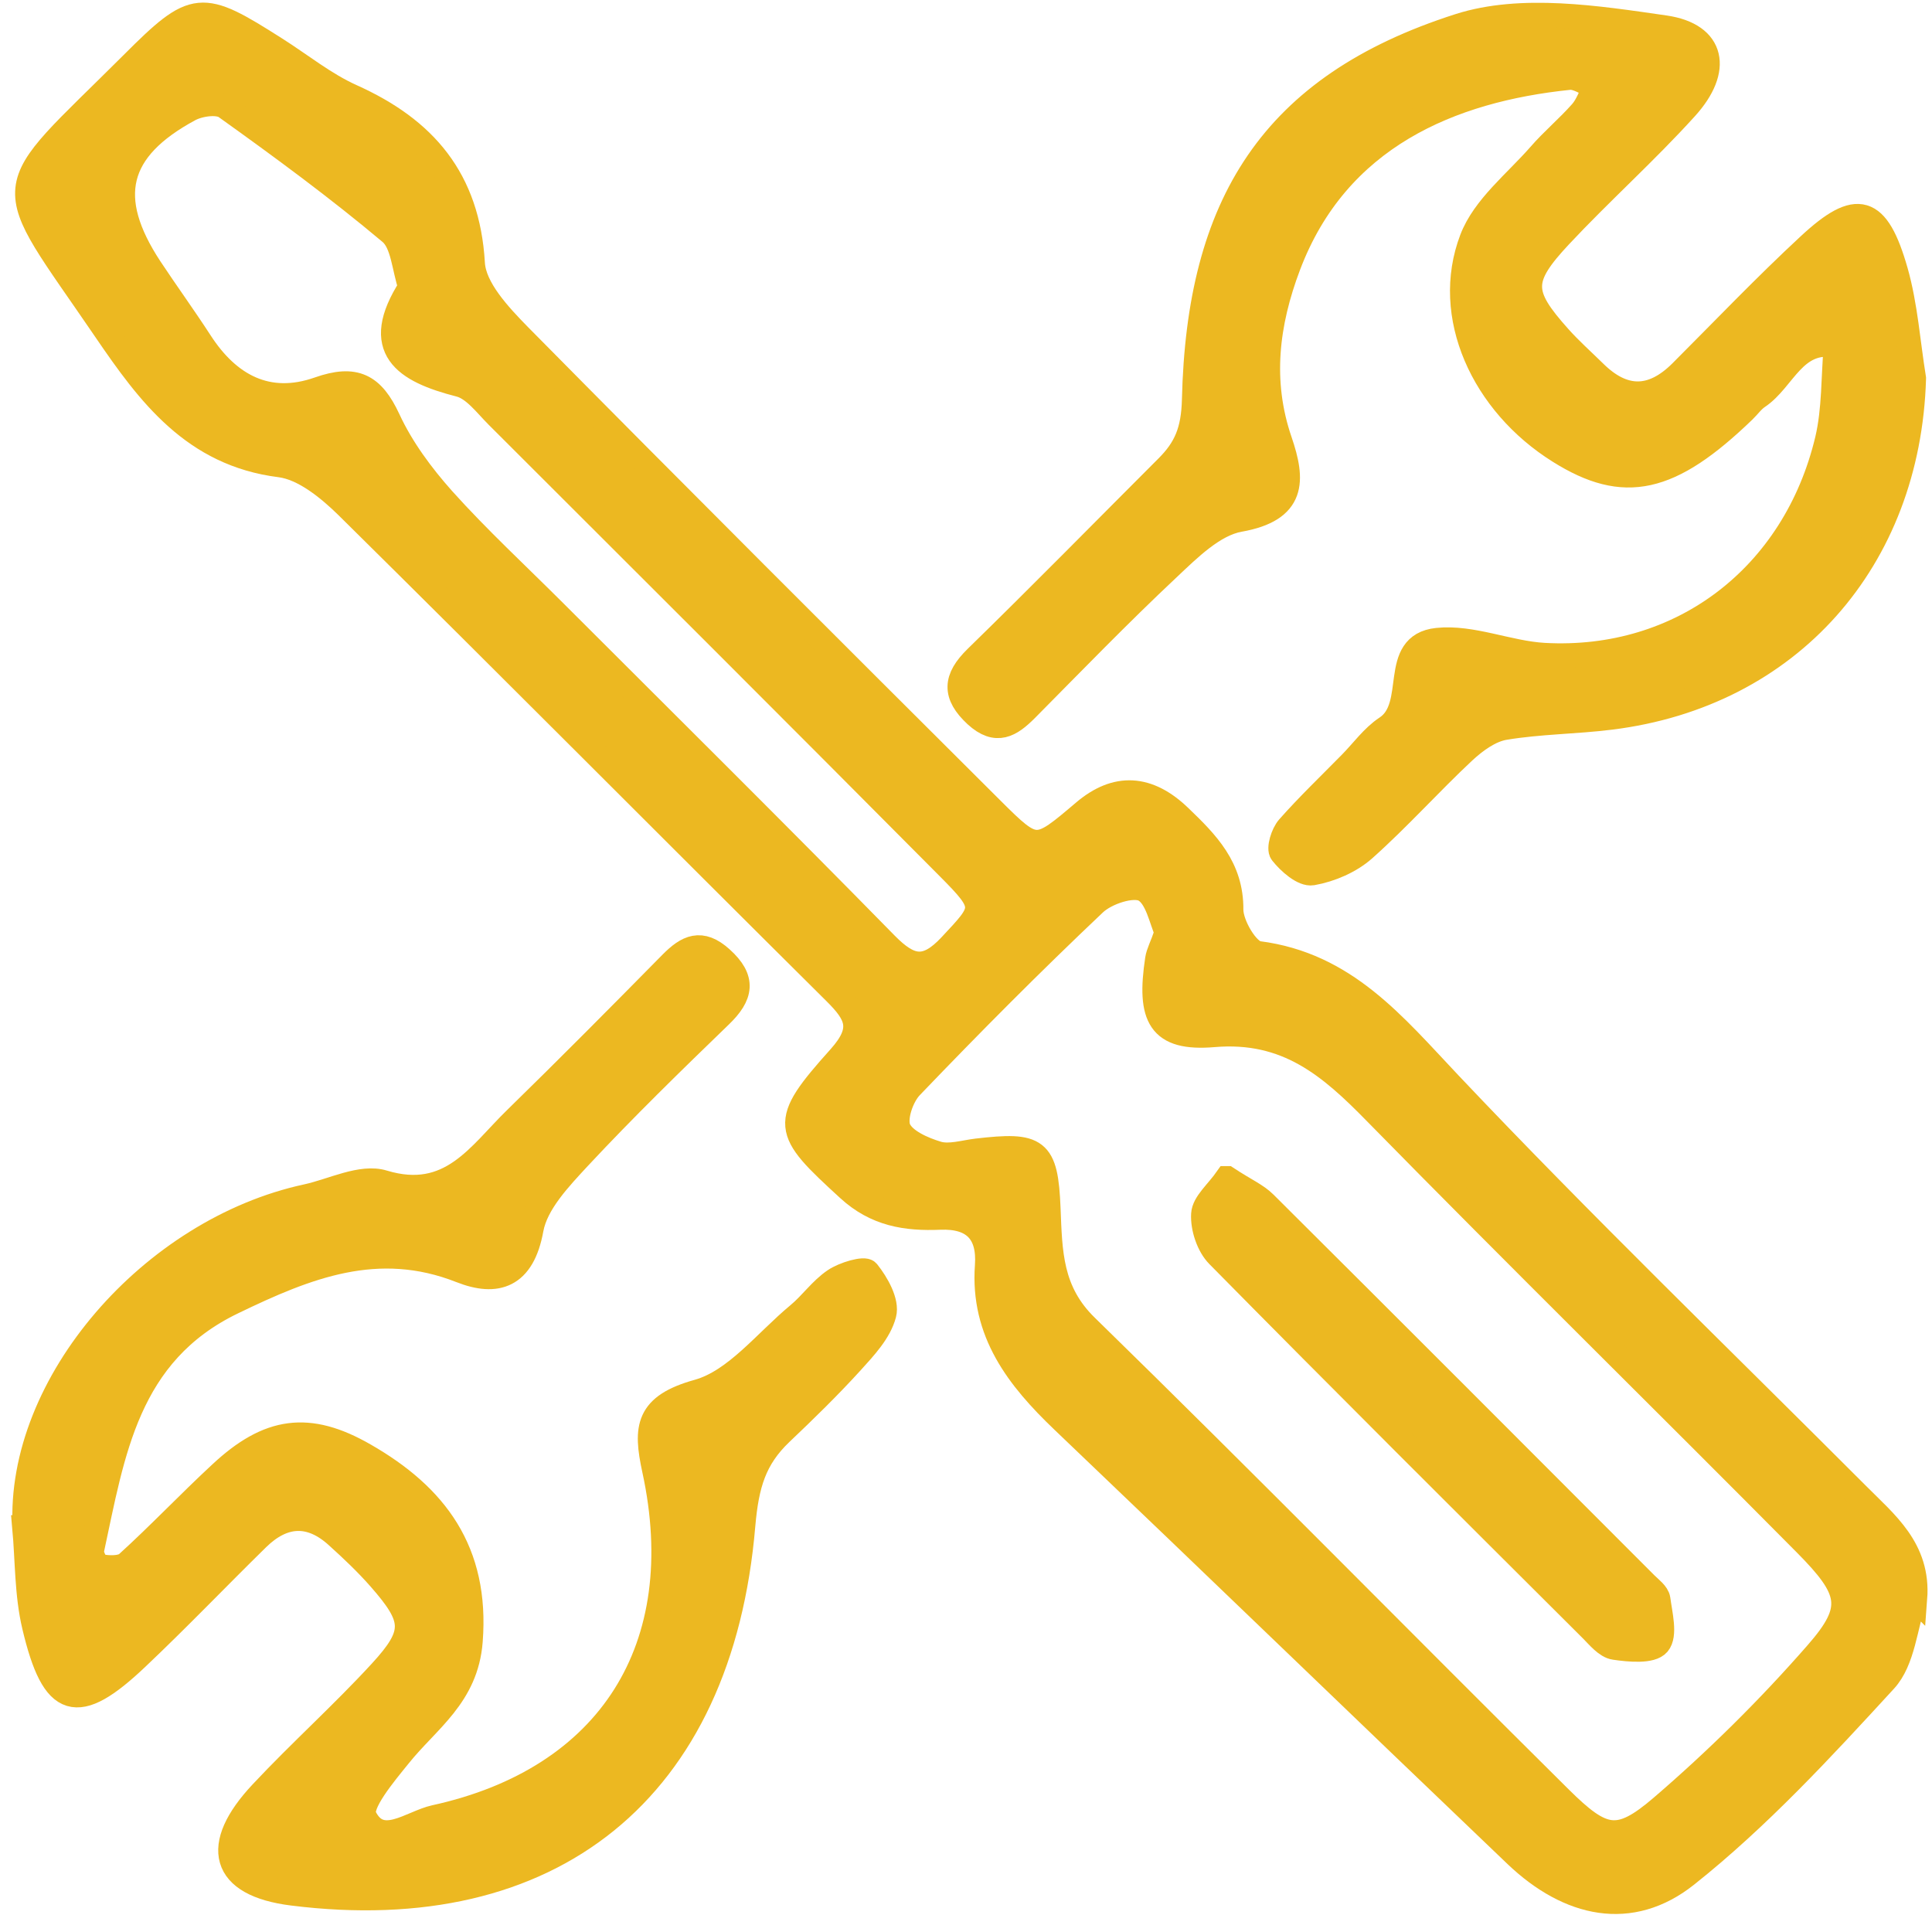
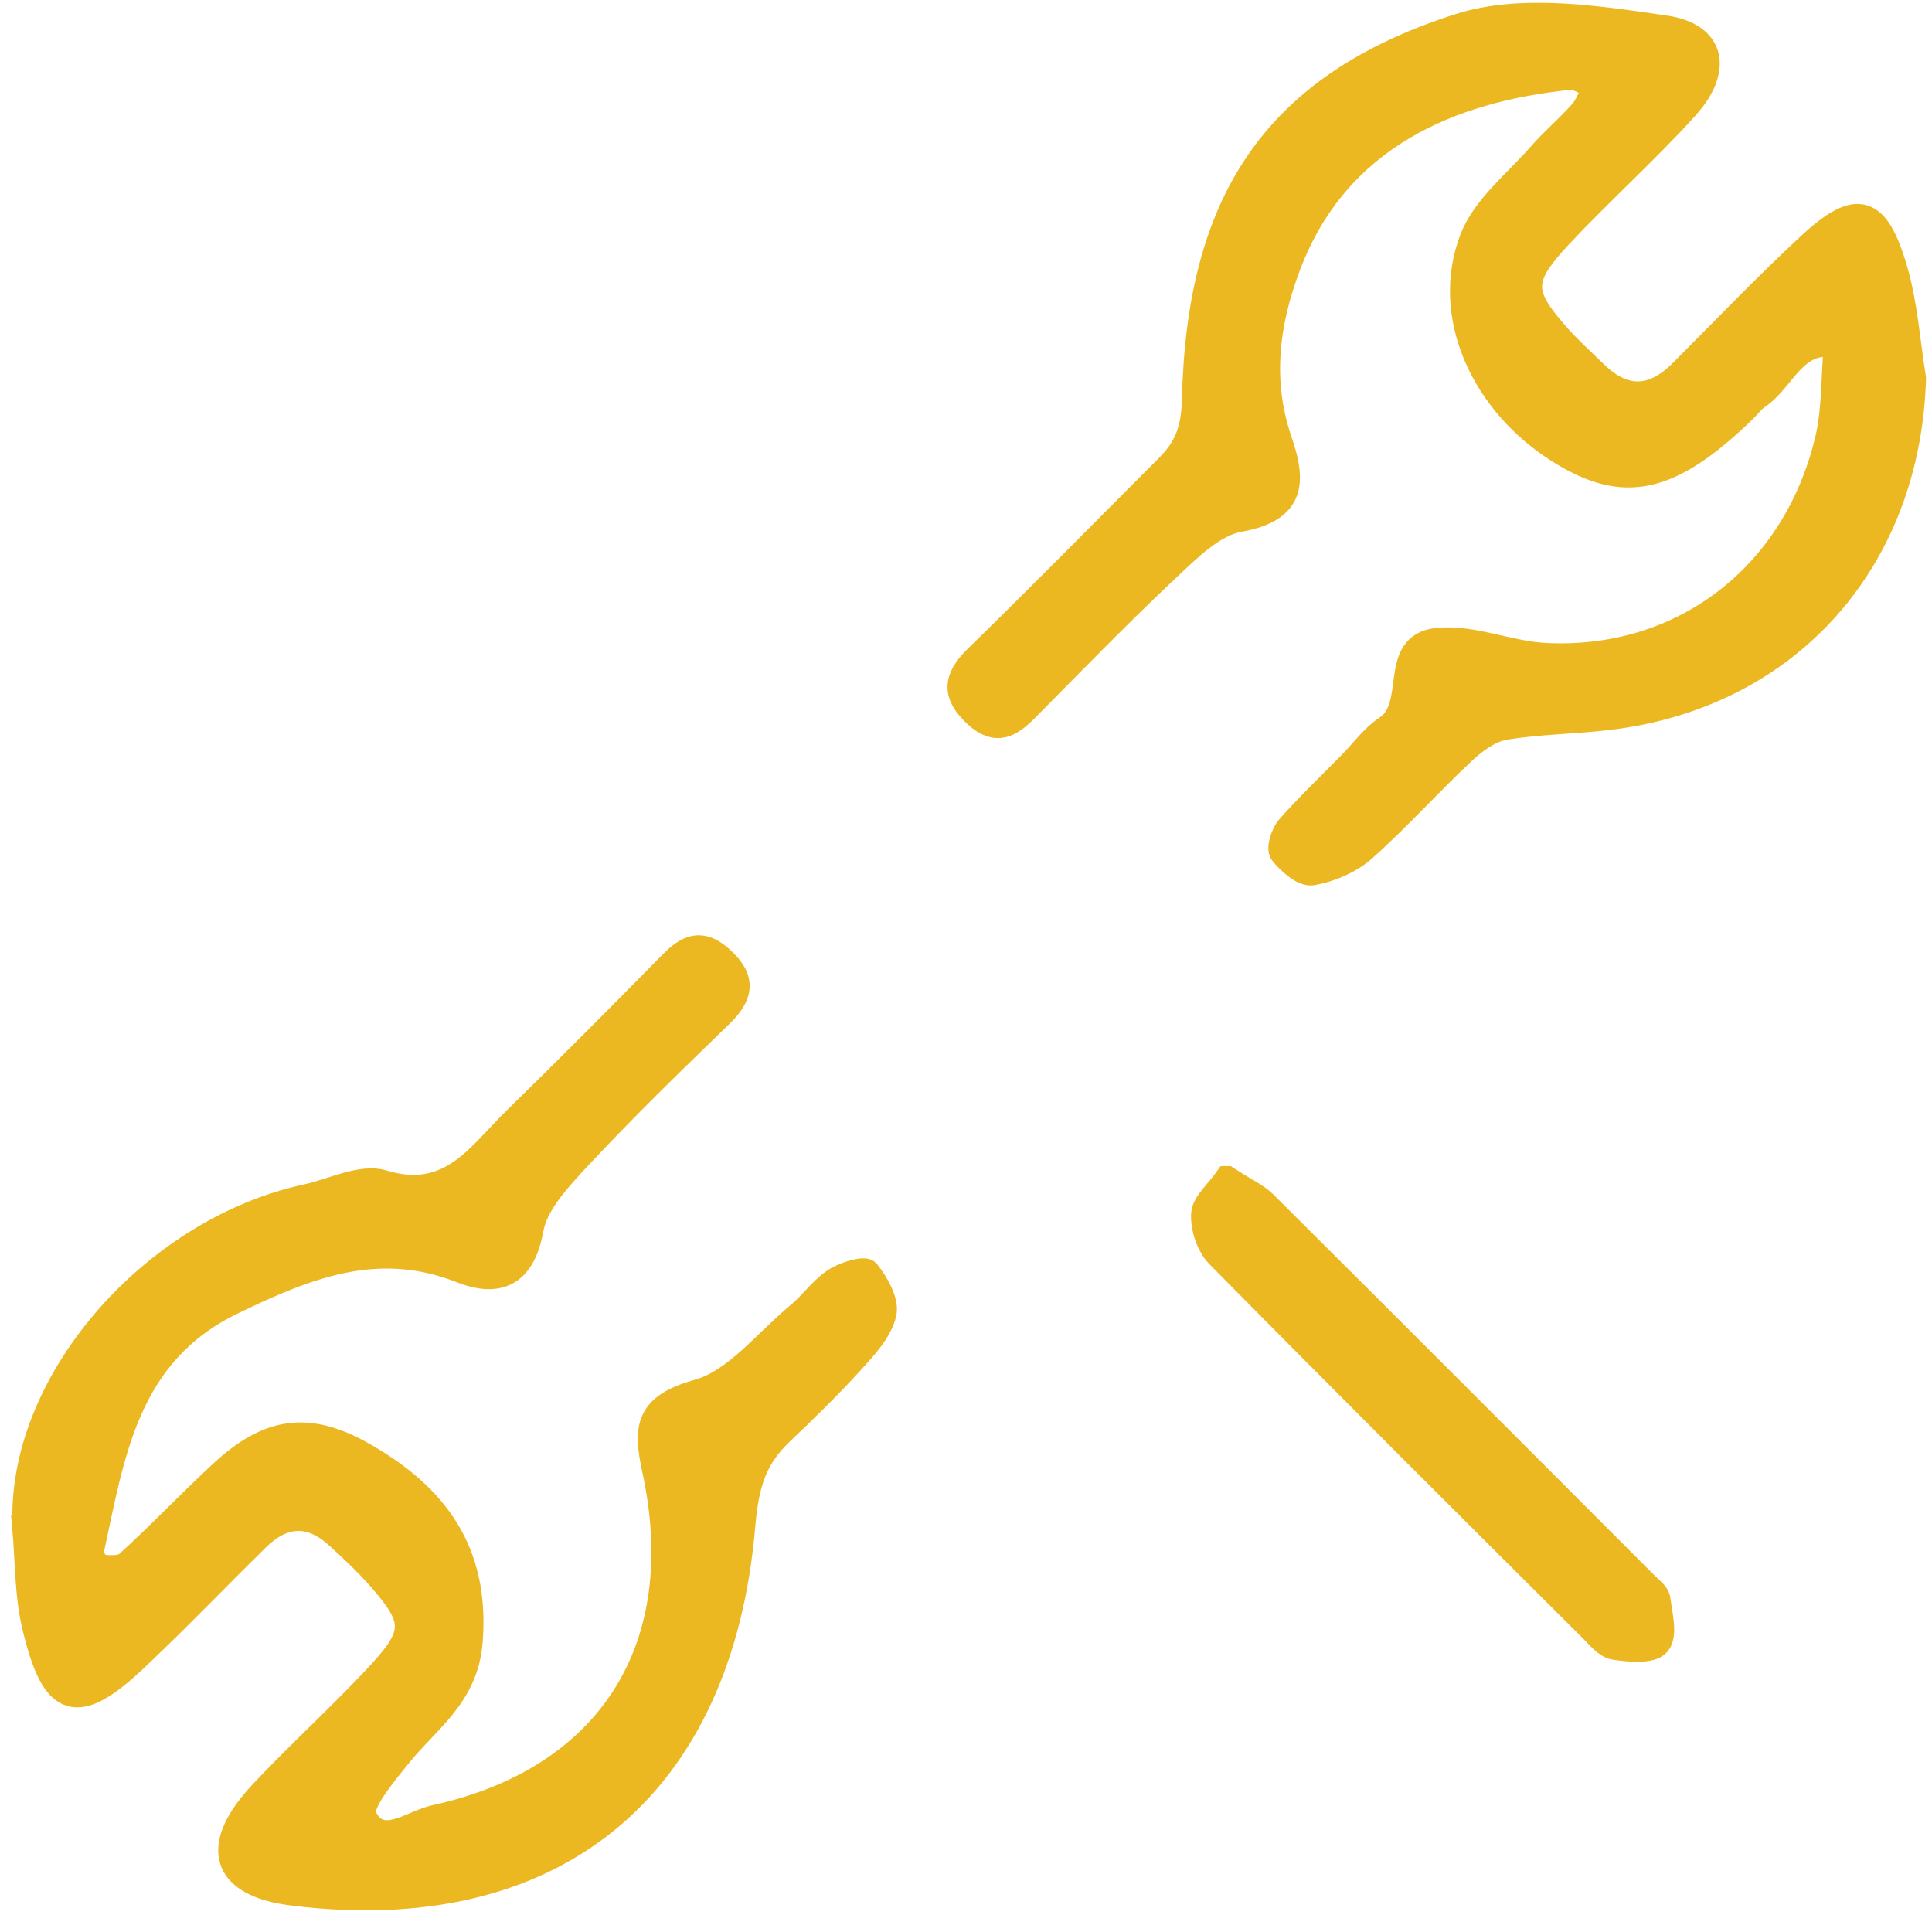
<svg xmlns="http://www.w3.org/2000/svg" width="79" height="79" viewBox="0 0 79 79" fill="none">
-   <path d="M78.297 65.35C77.904 66.487 77.823 67.901 77.078 68.711C74.518 71.5 71.918 74.322 68.965 76.669C66.683 78.485 64.156 77.92 61.997 75.868C55.805 69.954 49.655 64.008 43.464 58.103C41.632 56.353 40.168 54.48 40.364 51.757C40.462 50.407 39.816 49.728 38.434 49.785C37.051 49.843 35.817 49.655 34.688 48.616C32.054 46.203 31.899 45.95 34.336 43.234C35.367 42.081 35.056 41.484 34.14 40.576C27.474 33.96 20.858 27.294 14.176 20.694C13.423 19.958 12.417 19.14 11.452 19.017C7.919 18.575 6.095 16.114 4.32 13.513C-0.072 7.068 -0.162 8.164 5.4 2.611C7.968 0.042 8.221 0.059 11.272 1.997C12.303 2.651 13.268 3.437 14.372 3.935C17.365 5.277 19.124 7.313 19.328 10.765C19.385 11.795 20.416 12.891 21.234 13.726C27.638 20.211 34.099 26.656 40.56 33.093C42.351 34.876 42.376 34.851 44.322 33.199C45.642 32.076 46.953 32.147 48.256 33.412C49.344 34.459 50.358 35.473 50.342 37.199C50.342 37.82 50.996 38.924 51.454 38.981C55.012 39.439 56.999 41.909 59.265 44.306C64.688 50.039 70.372 55.527 75.95 61.113C77.103 62.275 78.46 63.33 78.305 65.358L78.297 65.35ZM47.717 38.131C47.488 37.657 47.324 36.667 46.784 36.381C46.318 36.135 45.23 36.495 44.756 36.945C42.188 39.374 39.693 41.885 37.248 44.437C36.863 44.837 36.561 45.729 36.749 46.162C36.962 46.645 37.739 46.988 38.344 47.168C38.826 47.307 39.407 47.119 39.947 47.054C42.417 46.768 42.769 46.972 42.867 49.417C42.94 51.2 42.94 52.803 44.421 54.243C50.939 60.606 57.319 67.108 63.788 73.52C65.538 75.254 66.176 75.401 67.934 73.897C70.192 71.958 72.335 69.84 74.298 67.591C75.892 65.767 75.721 65.039 73.823 63.125C67.984 57.236 62.062 51.421 56.255 45.5C54.391 43.594 52.632 42.065 49.63 42.318C47.406 42.506 46.964 41.599 47.324 39.219C47.365 38.957 47.504 38.712 47.709 38.131H47.717ZM16.785 11.746C16.515 10.953 16.482 9.947 15.967 9.513C13.807 7.698 11.526 6.021 9.227 4.377C8.908 4.148 8.156 4.254 7.747 4.475C4.729 6.103 4.255 8.09 6.136 10.953C6.807 11.967 7.526 12.957 8.189 13.979C9.35 15.778 10.961 16.637 13.031 15.909C14.519 15.386 15.231 15.754 15.877 17.144C16.425 18.33 17.243 19.434 18.118 20.416C19.565 22.027 21.168 23.507 22.706 25.045C27.221 29.559 31.76 34.05 36.225 38.605C37.199 39.595 37.861 39.742 38.867 38.663C40.29 37.141 40.397 37.1 38.769 35.465C32.643 29.298 26.485 23.155 20.334 17.013C19.86 16.539 19.377 15.877 18.788 15.729C16.556 15.157 15.157 14.273 16.785 11.738V11.746Z" fill="#ECB821" stroke="#ECB821" />
  <path d="M78.256 15.484C78.035 22.902 73.169 28.431 65.865 29.339C64.426 29.519 62.953 29.519 61.53 29.756C60.933 29.854 60.328 30.296 59.862 30.729C58.471 32.029 57.196 33.461 55.773 34.728C55.208 35.227 54.407 35.571 53.662 35.702C53.286 35.767 52.714 35.26 52.411 34.876C52.272 34.696 52.46 34.091 52.681 33.837C53.491 32.921 54.382 32.07 55.241 31.195C55.715 30.713 56.132 30.124 56.689 29.756C58.03 28.872 56.819 26.378 58.774 26.174C60.189 26.026 61.678 26.705 63.142 26.787C68.736 27.098 73.381 23.573 74.715 17.979C75.009 16.735 74.96 15.41 75.074 14.118C73.357 13.832 72.948 15.517 71.885 16.228C71.664 16.375 71.5 16.613 71.304 16.801C68.286 19.712 66.413 20.121 63.763 18.461C60.631 16.506 58.987 12.899 60.181 9.775C60.68 8.467 61.98 7.452 62.953 6.34C63.485 5.727 64.123 5.195 64.663 4.582C64.916 4.295 65.039 3.895 65.227 3.551C64.867 3.42 64.499 3.142 64.164 3.175C59.322 3.674 54.677 5.604 52.689 10.863C51.798 13.218 51.503 15.59 52.337 18.027C52.894 19.655 52.934 20.849 50.685 21.25C49.622 21.438 48.616 22.444 47.757 23.254C45.77 25.119 43.873 27.081 41.959 29.012C41.321 29.649 40.748 30.018 39.906 29.249C38.998 28.406 39.047 27.744 39.914 26.893C42.547 24.325 45.124 21.7 47.725 19.099C48.485 18.338 48.796 17.627 48.829 16.343C49.017 8.368 51.978 3.518 59.657 1.057C62.209 0.239 65.309 0.729 68.09 1.13C70.077 1.425 70.347 2.856 68.94 4.41C67.296 6.226 65.456 7.869 63.788 9.652C62.136 11.419 62.168 12.008 63.747 13.775C64.197 14.282 64.712 14.74 65.195 15.214C66.38 16.392 67.558 16.392 68.744 15.206C70.478 13.472 72.171 11.697 73.97 10.029C75.941 8.197 76.759 8.426 77.52 11.092C77.921 12.507 78.019 14.004 78.256 15.468V15.484Z" fill="#ECB821" stroke="#ECB821" />
  <path d="M1.016 62.455C0.714 56.582 6.21 50.285 12.54 48.919C13.595 48.69 14.773 48.068 15.681 48.346C18.421 49.172 19.59 47.201 21.087 45.745C23.23 43.652 25.34 41.525 27.442 39.391C28.104 38.72 28.669 38.442 29.495 39.186C30.444 40.037 30.313 40.707 29.454 41.533C27.499 43.423 25.544 45.328 23.688 47.316C22.886 48.183 21.921 49.189 21.725 50.26C21.373 52.207 20.302 52.534 18.846 51.961C15.444 50.62 12.54 51.79 9.514 53.254C5.179 55.347 4.615 59.412 3.756 63.387C3.715 63.583 3.944 64.025 4.1 64.049C4.451 64.115 4.967 64.131 5.196 63.927C6.504 62.741 7.723 61.449 9.023 60.246C10.978 58.422 12.614 58.177 14.912 59.502C17.807 61.162 19.525 63.428 19.239 67.1C19.067 69.358 17.488 70.339 16.327 71.787C15.705 72.555 14.659 73.799 14.904 74.281C15.558 75.614 16.809 74.518 17.783 74.306C24.923 72.743 28.333 67.37 26.755 60.099C26.379 58.365 26.46 57.482 28.546 56.901C30.084 56.468 31.302 54.865 32.644 53.752C33.167 53.319 33.568 52.73 34.124 52.354C34.508 52.092 35.351 51.847 35.473 52.002C35.858 52.485 36.283 53.237 36.152 53.736C35.964 54.464 35.351 55.11 34.811 55.707C33.895 56.713 32.922 57.662 31.932 58.602C30.844 59.641 30.534 60.696 30.386 62.365C29.47 73.251 22.51 78.739 11.968 77.422C9.056 77.062 8.655 75.475 10.7 73.3C12.278 71.615 14.012 70.061 15.575 68.36C17.038 66.765 16.981 66.201 15.525 64.54C14.986 63.927 14.389 63.362 13.783 62.815C12.687 61.817 11.583 61.882 10.536 62.904C8.884 64.524 7.281 66.201 5.605 67.787C3.143 70.126 2.194 69.848 1.401 66.495C1.09 65.186 1.123 63.804 1 62.455H1.016Z" fill="#ECB821" stroke="#ECB821" />
  <path d="M50.178 48.183C50.898 48.657 51.381 48.861 51.724 49.205C56.926 54.382 62.111 59.576 67.296 64.769C67.485 64.957 67.771 65.162 67.803 65.391C67.885 66.012 68.106 66.855 67.803 67.215C67.525 67.542 66.626 67.46 66.021 67.37C65.677 67.321 65.358 66.92 65.072 66.634C59.968 61.547 54.865 56.468 49.81 51.34C49.418 50.947 49.172 50.203 49.205 49.647C49.23 49.189 49.769 48.755 50.17 48.183H50.178Z" fill="#ECB821" stroke="#ECB821" />
</svg>